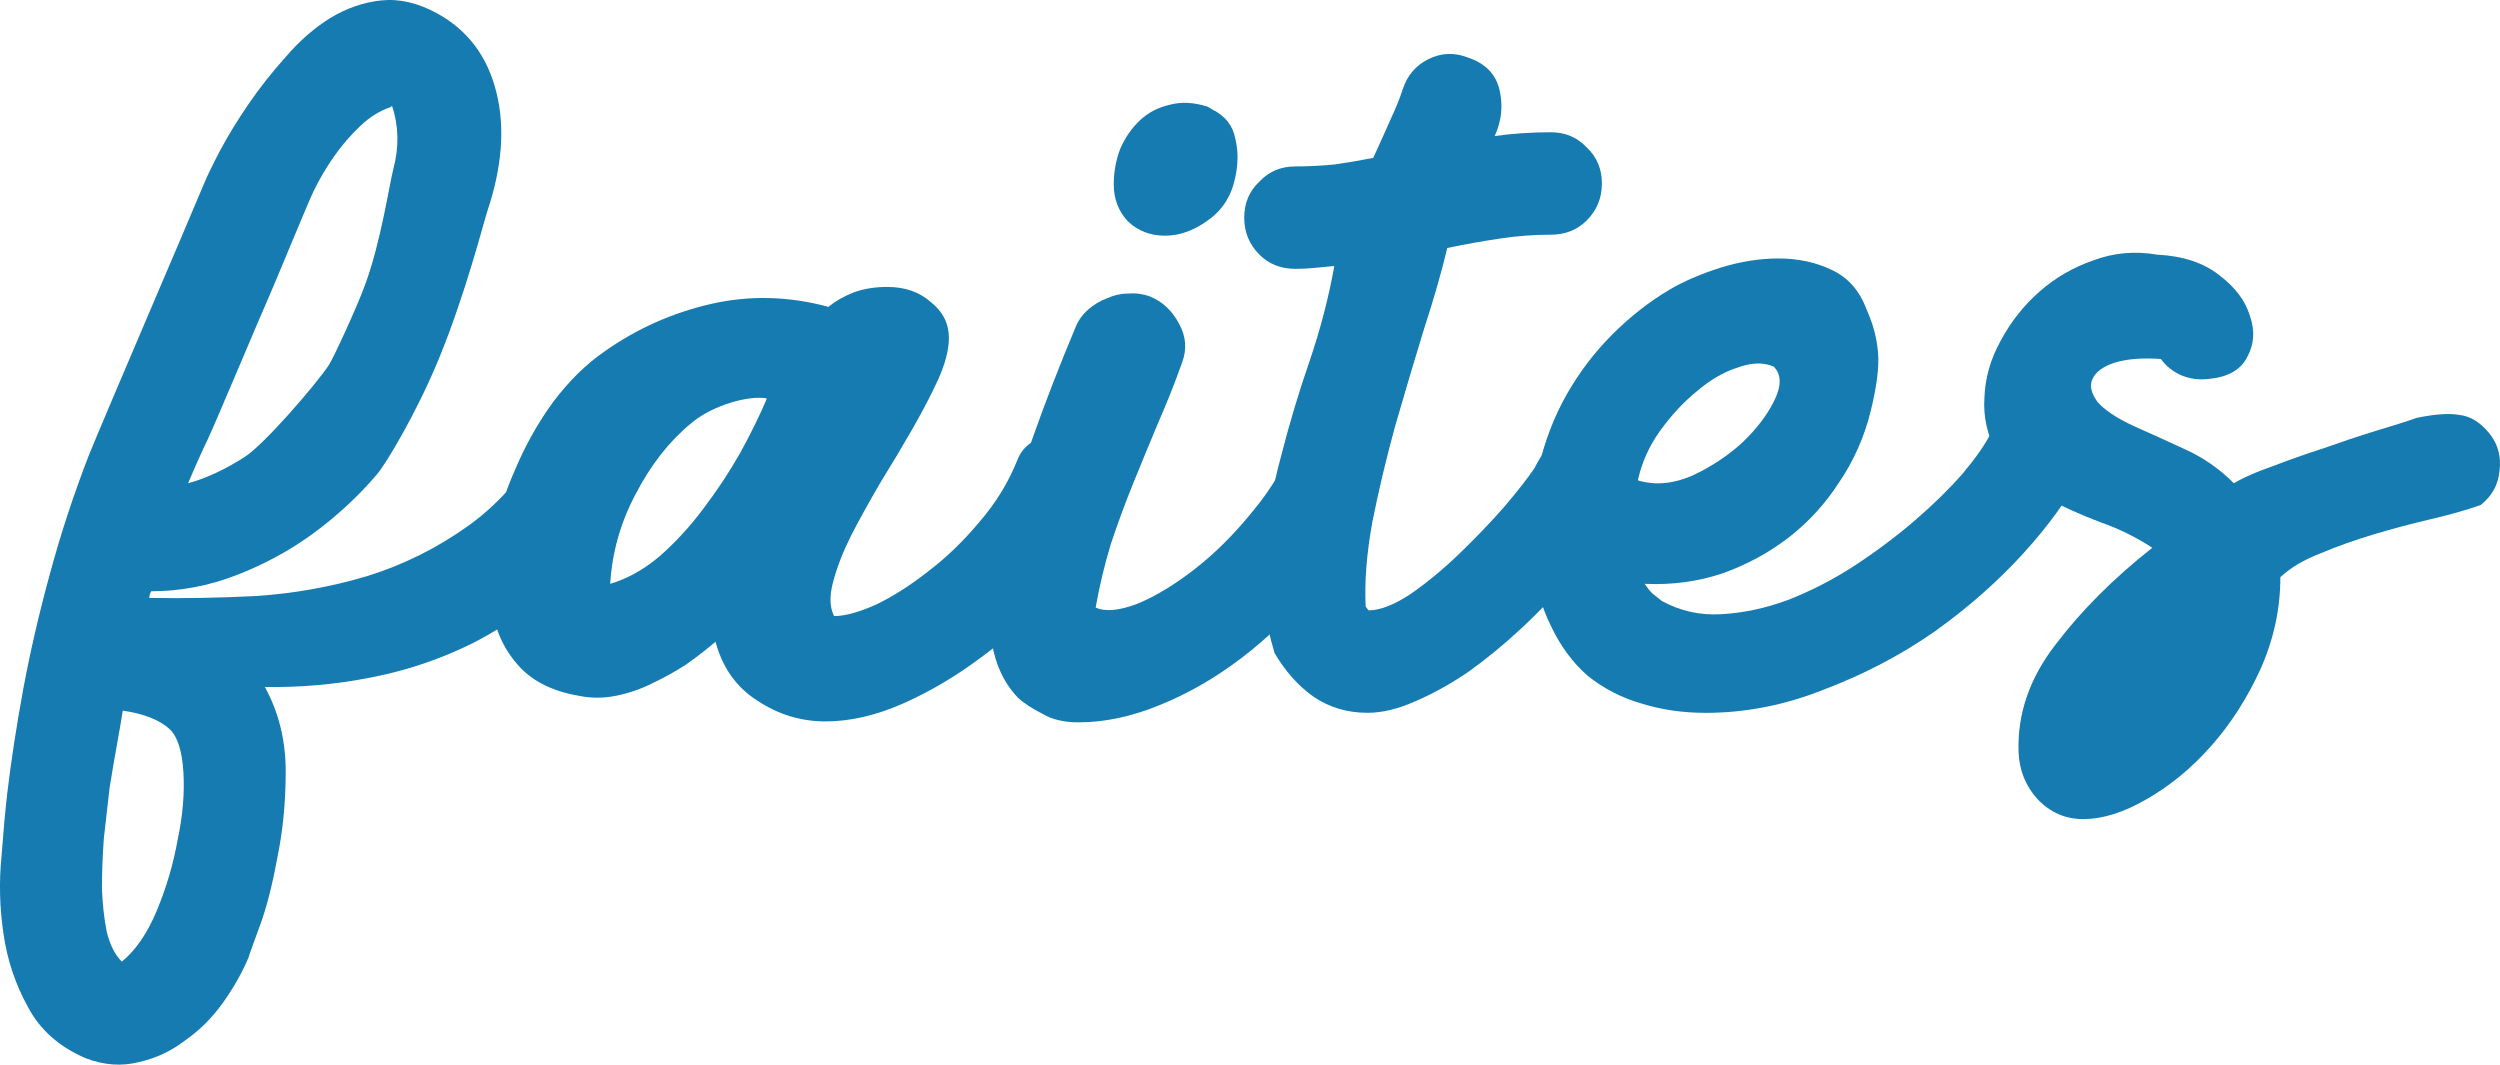
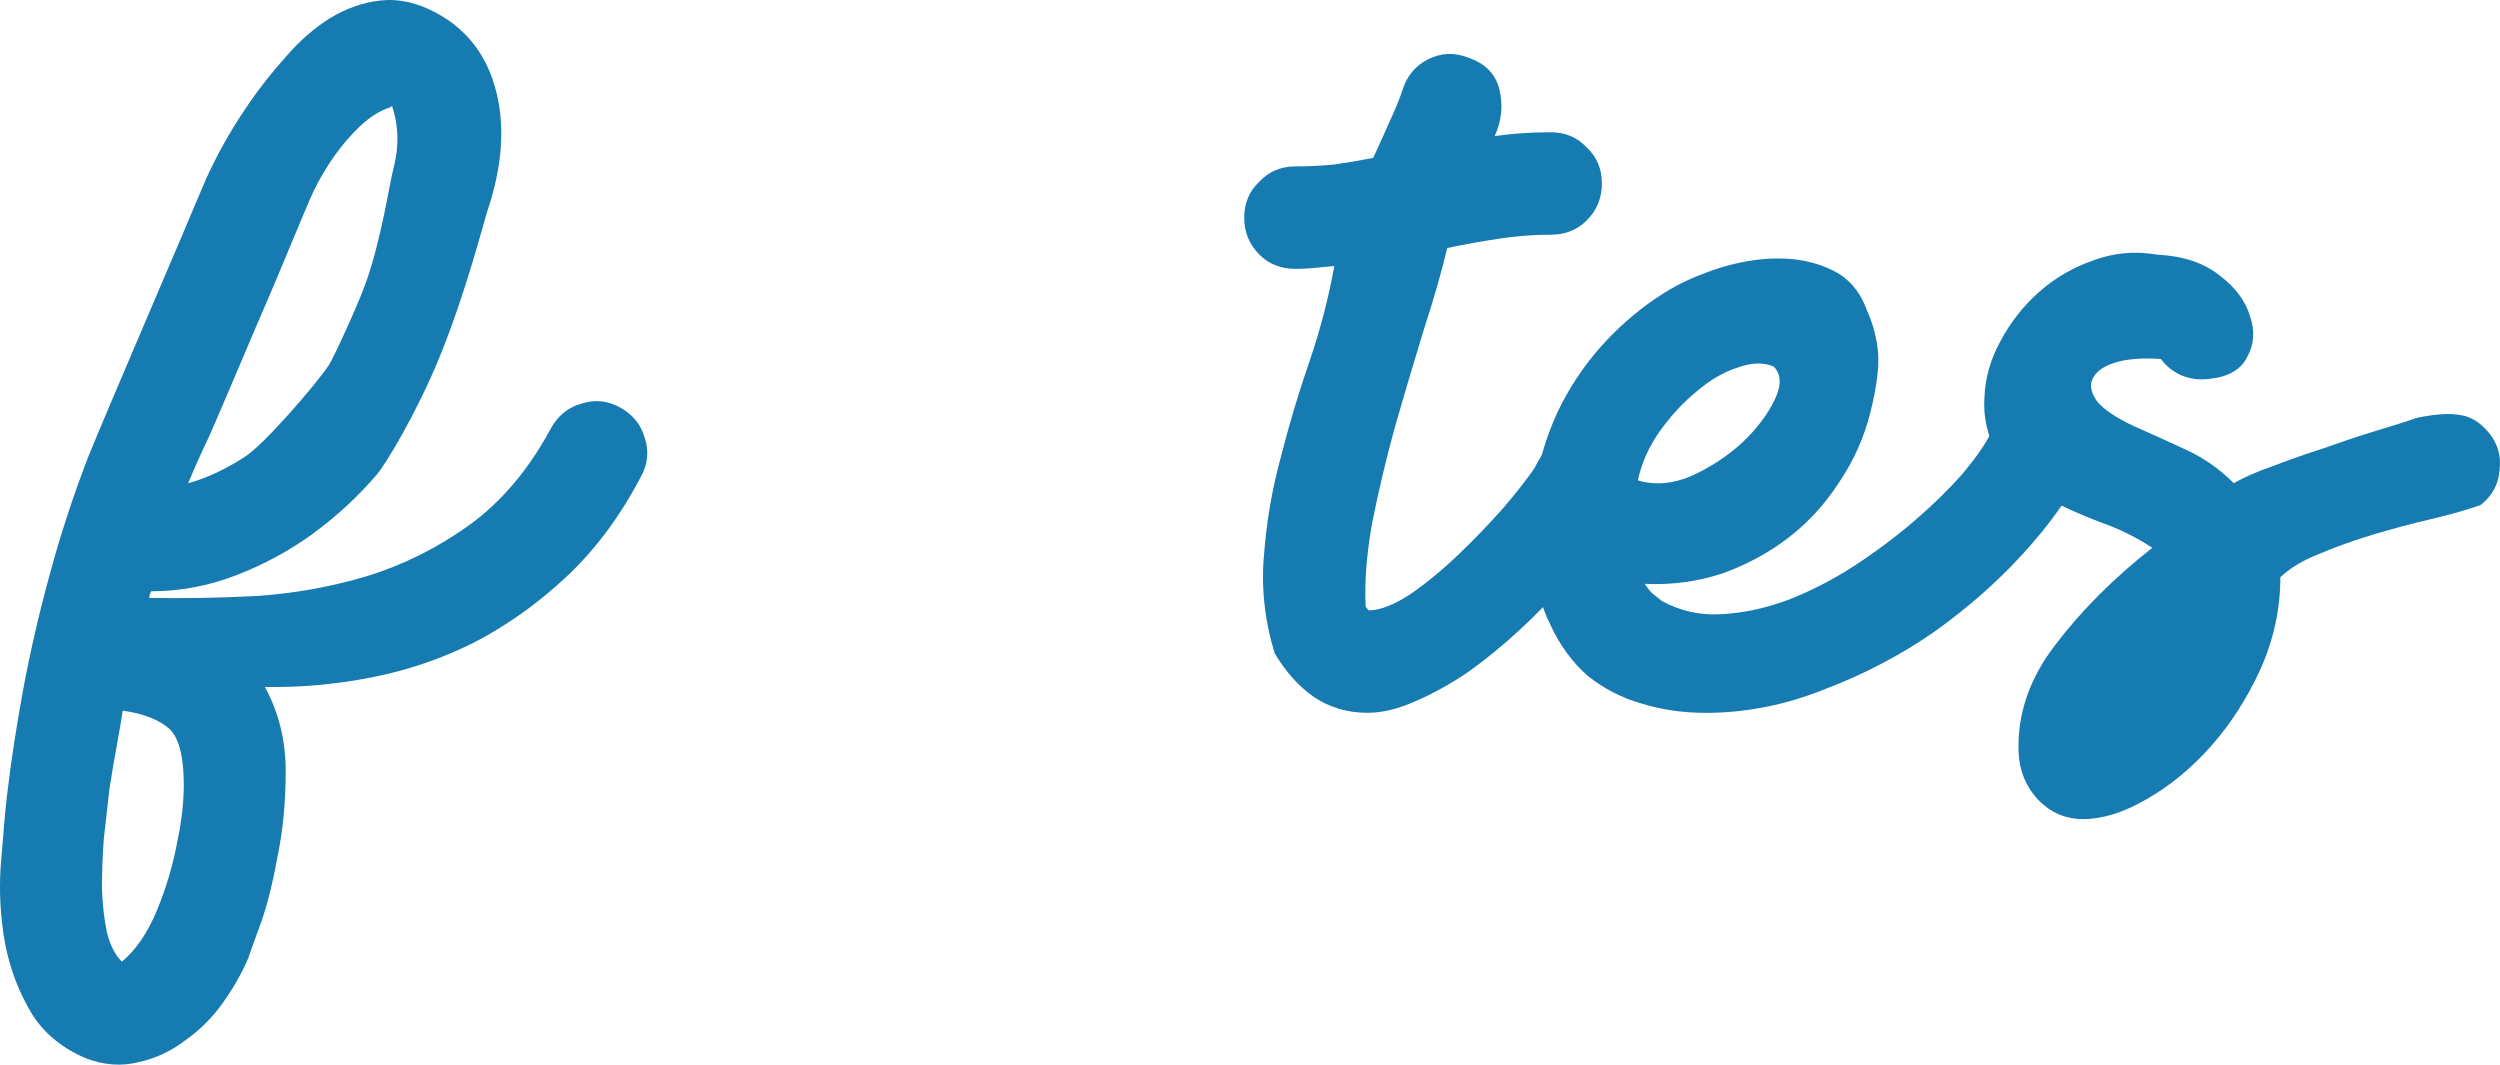
<svg xmlns="http://www.w3.org/2000/svg" xmlns:ns1="http://sodipodi.sourceforge.net/DTD/sodipodi-0.dtd" xmlns:ns2="http://www.inkscape.org/namespaces/inkscape" width="134.065mm" height="57.093mm" viewBox="0 0 134.065 57.093" version="1.1" id="svg3902" ns1:docname="step1-txtfr.svg" ns2:version="0.92.4 (5da689c313, 2019-01-14)">
  <defs id="defs3896" />
  <ns1:namedview id="base" pagecolor="#ffffff" bordercolor="#666666" borderopacity="1.0" ns2:pageopacity="0.0" ns2:pageshadow="2" ns2:zoom="0.9899495" ns2:cx="121.93821" ns2:cy="103.27991" ns2:document-units="mm" ns2:current-layer="layer1" showgrid="false" ns2:window-width="1920" ns2:window-height="986" ns2:window-x="-11" ns2:window-y="-11" ns2:window-maximized="1" />
  <g ns2:label="Layer 1" ns2:groupmode="layer" id="layer1" transform="translate(-0.251,-125.168)">
    <g id="g845" transform="translate(0,2.646)">
      <g id="text817" style="font-style:normal;font-variant:normal;font-weight:normal;font-stretch:normal;font-size:50.871px;line-height:1.4;font-family:'Jocky Starline';-inkscape-font-specification:'Jocky Starline';text-align:center;letter-spacing:0px;word-spacing:2.846px;text-anchor:middle;fill:#167bb0;fill-opacity:1;stroke:none;stroke-width:0.53" aria-label="faites">
-         <path id="path827" style="font-style:normal;font-variant:normal;font-weight:normal;font-stretch:normal;font-family:'Jocky Starline';-inkscape-font-specification:'Jocky Starline';fill:#167bb0;fill-opacity:1;stroke-width:0.53" d="m 51.136,140.655 q 0,0.916 -0.56,2.187 -0.56,1.221 -1.374,2.645 -0.814,1.424 -1.73,2.9 -0.865,1.475 -1.577,2.849 -0.661,1.323 -0.967,2.493 -0.305,1.119 0.051,1.831 0.865,0 2.238,-0.61 1.374,-0.661 2.798,-1.78 1.475,-1.119 2.747,-2.645 1.323,-1.526 2.035,-3.307 0.407,-1.068 1.628,-1.272 1.221,-0.254 2.391,0.305 1.17,0.56 1.424,1.679 0.305,1.068 -0.254,2.086 -1.221,2.086 -3.052,4.121 -1.831,1.984 -3.968,3.561 -2.086,1.577 -4.273,2.544 -2.187,0.967 -4.171,0.967 -1.984,0 -3.663,-1.119 -1.679,-1.068 -2.238,-3.154 -0.712,0.61 -1.577,1.221 -0.865,0.56 -1.831,1.017 -0.916,0.458 -1.933,0.661 -1.017,0.203 -1.984,0 -2.086,-0.356 -3.205,-1.577 -1.119,-1.221 -1.424,-2.9 -0.356,-1.73 0,-3.714 0.356,-2.035 1.221,-3.968 0.814,-1.933 2.035,-3.612 1.272,-1.679 2.747,-2.696 2.594,-1.831 5.698,-2.544 3.103,-0.712 6.308,0.153 0.56,-0.458 1.323,-0.763 0.814,-0.305 1.831,-0.305 1.424,0 2.34,0.814 0.967,0.763 0.967,1.933 z m -18.161,13.176 q 1.374,-0.407 2.645,-1.475 1.272,-1.119 2.34,-2.544 1.119,-1.475 1.984,-3.001 0.865,-1.577 1.424,-2.9 -0.051,-0.051 -0.203,-0.051 -0.865,-0.051 -2.035,0.356 -1.119,0.407 -1.831,1.017 -1.73,1.424 -2.951,3.764 -1.221,2.289 -1.374,4.833 z" ns2:connector-curvature="0" />
-         <path id="path829" style="font-style:normal;font-variant:normal;font-weight:normal;font-stretch:normal;font-family:'Jocky Starline';-inkscape-font-specification:'Jocky Starline';fill:#167bb0;fill-opacity:1;stroke-width:0.53" d="m 54.838,159.935 q -2.391,-2.493 -0.967,-8.038 0.814,-3.256 1.78,-5.952 0.967,-2.747 2.289,-5.901 0.203,-0.509 0.661,-0.916 0.458,-0.407 1.017,-0.61 0.56,-0.254 1.119,-0.254 0.61,-0.051 1.17,0.153 1.017,0.407 1.577,1.475 0.56,1.017 0.153,2.086 -0.56,1.577 -1.272,3.205 -0.661,1.577 -1.323,3.205 -0.661,1.628 -1.221,3.307 -0.509,1.679 -0.814,3.408 0.763,0.356 2.238,-0.203 1.475,-0.61 3.103,-1.882 1.628,-1.272 3.103,-3.103 1.526,-1.831 2.34,-4.019 0.203,-0.509 0.61,-0.865 0.458,-0.356 0.967,-0.458 0.56,-0.153 1.068,-0.051 0.56,0.102 1.017,0.458 0.916,0.712 0.967,1.78 0.051,1.017 -0.407,2.035 -1.272,2.747 -3.154,5.087 -1.882,2.289 -4.019,3.917 -2.137,1.628 -4.426,2.544 -2.238,0.916 -4.324,0.916 -1.17,0 -1.933,-0.458 -0.814,-0.407 -1.323,-0.865 z m 10.429,-31.54 q 1.017,0.509 1.221,1.526 0.254,1.017 0,2.137 -0.305,1.475 -1.475,2.289 -1.119,0.814 -2.289,0.814 -1.17,0 -1.984,-0.763 -0.763,-0.814 -0.763,-1.984 0,-1.017 0.356,-1.933 0.407,-0.916 1.068,-1.526 0.661,-0.61 1.577,-0.814 0.916,-0.254 2.035,0.102 z" ns2:connector-curvature="0" />
        <path id="path831" style="font-style:normal;font-variant:normal;font-weight:normal;font-stretch:normal;font-family:'Jocky Starline';-inkscape-font-specification:'Jocky Starline';fill:#167bb0;fill-opacity:1;stroke-width:0.53" d="m 85.848,145.589 q 1.119,0.305 1.475,1.119 0.407,0.814 0,1.984 -0.305,1.017 -1.119,2.34 -0.814,1.272 -1.933,2.645 -1.119,1.323 -2.493,2.594 -1.374,1.272 -2.798,2.289 -1.424,0.967 -2.849,1.577 -1.374,0.61 -2.544,0.61 -1.628,0 -2.9,-0.865 -1.221,-0.865 -2.086,-2.34 -0.814,-2.696 -0.56,-5.341 0.203,-2.645 0.916,-5.24 0.661,-2.594 1.526,-5.087 0.865,-2.544 1.323,-5.087 -0.509,0.051 -1.068,0.102 -0.509,0.051 -1.017,0.051 -1.17,0 -1.933,-0.763 -0.814,-0.814 -0.814,-1.984 0,-1.17 0.814,-1.933 0.763,-0.814 1.933,-0.814 1.017,0 2.086,-0.102 1.068,-0.153 2.086,-0.356 0.56,-1.221 0.916,-2.035 0.407,-0.865 0.661,-1.628 0.356,-1.119 1.374,-1.628 1.017,-0.509 2.086,-0.102 1.424,0.458 1.73,1.73 0.305,1.272 -0.254,2.493 0.712,-0.102 1.475,-0.153 0.763,-0.051 1.526,-0.051 1.17,0 1.933,0.814 0.814,0.763 0.814,1.933 0,1.17 -0.814,1.984 -0.763,0.763 -1.933,0.763 -1.323,0 -2.696,0.203 -1.374,0.203 -2.849,0.509 -0.458,1.933 -1.272,4.426 -0.763,2.493 -1.526,5.138 -0.712,2.594 -1.221,5.138 -0.458,2.544 -0.356,4.528 l 0.153,0.203 q 0.916,0 2.238,-0.865 1.323,-0.916 2.594,-2.137 1.323,-1.272 2.442,-2.544 1.119,-1.323 1.628,-2.086 0.61,-1.221 1.374,-1.73 0.814,-0.56 1.933,-0.305 z" ns2:connector-curvature="0" />
        <path id="path833" style="font-style:normal;font-variant:normal;font-weight:normal;font-stretch:normal;font-family:'Jocky Starline';-inkscape-font-specification:'Jocky Starline';fill:#167bb0;fill-opacity:1;stroke-width:0.53" d="m 91.704,160.749 q -1.831,0 -3.459,-0.509 -1.577,-0.458 -2.849,-1.475 -1.221,-1.068 -1.984,-2.696 -0.814,-1.628 -1.017,-3.866 -0.203,-2.442 0.356,-4.578 0.509,-2.187 1.526,-3.968 1.017,-1.78 2.442,-3.205 1.424,-1.424 3.052,-2.391 1.119,-0.661 2.696,-1.17 1.628,-0.509 3.154,-0.509 1.577,0 2.849,0.61 1.323,0.61 1.882,2.137 0.509,1.119 0.61,2.289 0.102,1.17 -0.407,3.205 -0.509,2.035 -1.679,3.764 -1.119,1.73 -2.696,2.951 -1.577,1.221 -3.561,1.933 -1.984,0.661 -4.171,0.56 0.203,0.305 0.407,0.509 0.254,0.203 0.509,0.407 1.475,0.814 3.205,0.712 1.78,-0.102 3.561,-0.763 1.831,-0.712 3.561,-1.831 1.78,-1.17 3.256,-2.442 1.475,-1.272 2.544,-2.493 1.068,-1.272 1.526,-2.187 0.509,-1.017 1.526,-1.526 1.068,-0.509 2.086,0 1.017,0.509 1.374,1.577 0.407,1.068 -0.153,2.086 -1.017,2.035 -3.103,4.324 -2.035,2.238 -4.731,4.171 -2.696,1.882 -5.901,3.103 -3.154,1.272 -6.41,1.272 z m 3.663,-18.568 q -0.814,-0.356 -1.933,0.051 -1.119,0.356 -2.187,1.272 -1.068,0.865 -1.984,2.137 -0.865,1.221 -1.17,2.594 v 0.051 q 1.374,0.407 2.9,-0.254 1.526,-0.712 2.696,-1.78 1.17,-1.119 1.73,-2.289 0.56,-1.17 -0.051,-1.78 z" ns2:connector-curvature="0" />
        <path id="path835" style="font-style:normal;font-variant:normal;font-weight:normal;font-stretch:normal;font-family:'Jocky Starline';-inkscape-font-specification:'Jocky Starline';fill:#167bb0;fill-opacity:1;stroke-width:0.53" d="m 129.863,144.928 q 1.475,-0.305 2.289,-0.153 0.865,0.102 1.577,0.967 0.712,0.865 0.56,2.035 -0.102,1.119 -1.017,1.831 -1.17,0.407 -2.696,0.763 -1.526,0.356 -3.052,0.814 -1.526,0.458 -2.849,1.017 -1.323,0.509 -2.137,1.272 0,2.544 -1.068,4.934 -1.068,2.34 -2.645,4.121 -1.577,1.78 -3.459,2.849 -1.831,1.068 -3.408,1.068 -1.424,0 -2.442,-1.068 -0.967,-1.068 -1.017,-2.544 -0.102,-3.052 1.984,-5.748 2.086,-2.747 5.189,-5.189 -1.323,-0.865 -2.798,-1.374 -1.475,-0.56 -2.951,-1.323 -1.831,-0.967 -2.594,-2.391 -0.763,-1.424 -0.661,-2.951 0.051,-1.577 0.865,-3.052 0.814,-1.526 2.086,-2.645 1.272,-1.119 2.9,-1.679 1.628,-0.61 3.408,-0.305 2.086,0.102 3.357,1.119 1.272,0.967 1.628,2.187 0.407,1.17 -0.153,2.187 -0.509,1.017 -2.035,1.17 -0.814,0.102 -1.526,-0.203 -0.661,-0.305 -1.068,-0.865 -1.526,-0.102 -2.493,0.203 -0.916,0.305 -1.17,0.865 -0.254,0.509 0.254,1.221 0.56,0.661 1.984,1.323 1.272,0.56 2.696,1.221 1.475,0.661 2.645,1.831 0.763,-0.458 2.086,-0.916 1.323,-0.509 2.747,-0.967 1.424,-0.509 2.747,-0.916 1.374,-0.407 2.238,-0.712 z" ns2:connector-curvature="0" />
      </g>
      <path ns1:nodetypes="sccccccscccsccccccccccccscccsccsccscccccccscscsccsccccccscssccssscscc" ns2:connector-curvature="0" id="path4460" style="font-style:normal;font-variant:normal;font-weight:normal;font-stretch:normal;font-size:50.8px;line-height:1.4;font-family:'Jocky Starline';-inkscape-font-specification:'Jocky Starline';text-align:center;letter-spacing:0px;word-spacing:1.421px;text-anchor:middle;fill:#167bb0;fill-opacity:1;stroke:none;stroke-width:0.265" d="m 33.504,144.374 c 0.677,0.373 1.118,0.914 1.321,1.626 0.237,0.711 0.169,1.405 -0.203,2.083 -1.118,2.134 -2.455,3.929 -4.013,5.385 -1.524,1.422 -3.167,2.591 -4.928,3.505 -1.761,0.881 -3.607,1.507 -5.537,1.88 -1.897,0.373 -3.793,0.542 -5.69,0.508 0.745,1.355 1.118,2.862 1.118,4.521 0,1.659 -0.152,3.217 -0.457,4.674 -0.271,1.49 -0.593,2.726 -0.965,3.708 -0.373,1.016 -0.559,1.541 -0.559,1.575 -0.339,0.813 -0.796,1.626 -1.372,2.438 -0.576,0.813 -1.253,1.49 -2.032,2.032 -0.745,0.576 -1.575,0.965 -2.489,1.168 -0.914,0.237 -1.863,0.169 -2.845,-0.203 -1.422,-0.61 -2.455,-1.524 -3.099,-2.743 -0.677,-1.219 -1.118,-2.54 -1.321,-3.962 -0.203,-1.389 -0.237,-2.76 -0.102,-4.115 0.102,-1.355 0.203,-2.472 0.305,-3.353 0.203,-1.727 0.491,-3.607 0.864,-5.639 0.373,-1.998 0.847,-4.047 1.422,-6.147 0.576,-2.134 1.27,-4.25 2.083,-6.35 0.847,-2.1 5.308,-12.473 6.15,-14.507 0.178,-0.436 0.469,-1.041 0.873,-1.816 0.433,-0.813 0.946,-1.655 1.542,-2.526 0.595,-0.871 1.263,-1.717 2.002,-2.54 0.734,-0.856 1.526,-1.549 2.375,-2.079 0.882,-0.535 1.795,-0.852 2.739,-0.951 0.977,-0.104 1.985,0.13 3.023,0.702 1.632,0.899 2.685,2.306 3.161,4.223 0.471,1.883 0.309,4.009 -0.486,6.379 -0.218,0.675 -1.156,4.379 -2.568,7.837 -1.213,2.971 -2.897,5.762 -3.367,6.294 -0.982,1.151 -2.117,2.201 -3.404,3.15 -1.253,0.914 -2.625,1.659 -4.115,2.235 -1.49,0.576 -3.014,0.864 -4.572,0.864 -0.068,0.135 -0.102,0.254 -0.102,0.356 1.829,0.034 3.742,0 5.74,-0.102 2.032,-0.135 4.013,-0.491 5.944,-1.067 1.964,-0.61 3.793,-1.524 5.486,-2.743 1.727,-1.253 3.183,-2.98 4.369,-5.182 0.373,-0.677 0.914,-1.118 1.626,-1.321 0.711,-0.237 1.405,-0.169 2.083,0.203 z m -26.721,29.718 c 0.745,-0.61 1.372,-1.524 1.88,-2.743 0.508,-1.219 0.881,-2.489 1.118,-3.81 0.271,-1.287 0.373,-2.489 0.305,-3.607 -0.068,-1.118 -0.305,-1.88 -0.711,-2.286 -0.542,-0.508 -1.389,-0.847 -2.54,-1.016 -0.068,0.44 -0.169,1.033 -0.305,1.778 -0.135,0.745 -0.271,1.541 -0.406,2.388 -0.102,0.881 -0.203,1.778 -0.305,2.692 -0.068,0.948 -0.102,1.846 -0.102,2.692 0.034,0.847 0.119,1.609 0.254,2.286 0.169,0.711 0.44,1.253 0.813,1.626 z m 3.556,-25.654 c 0.982,-0.271 1.998,-0.745 3.048,-1.422 1.05,-0.677 3.813,-3.884 4.49,-4.903 0.249,-0.373 1.483,-3.042 1.952,-4.317 0.861,-2.34 1.312,-5.452 1.515,-6.211 0.313,-1.173 0.291,-2.298 -0.066,-3.377 -0.034,0.005 -0.065,0.026 -0.094,0.065 -0.556,0.181 -1.091,0.513 -1.604,0.996 -0.513,0.483 -0.984,1.028 -1.411,1.635 -0.427,0.608 -0.8,1.241 -1.117,1.902 -0.317,0.66 -2.131,5.089 -2.366,5.601 -0.365,0.804 -2.908,6.865 -3.28,7.644 -0.373,0.779 -0.728,1.575 -1.067,2.388 z" />
    </g>
  </g>
</svg>